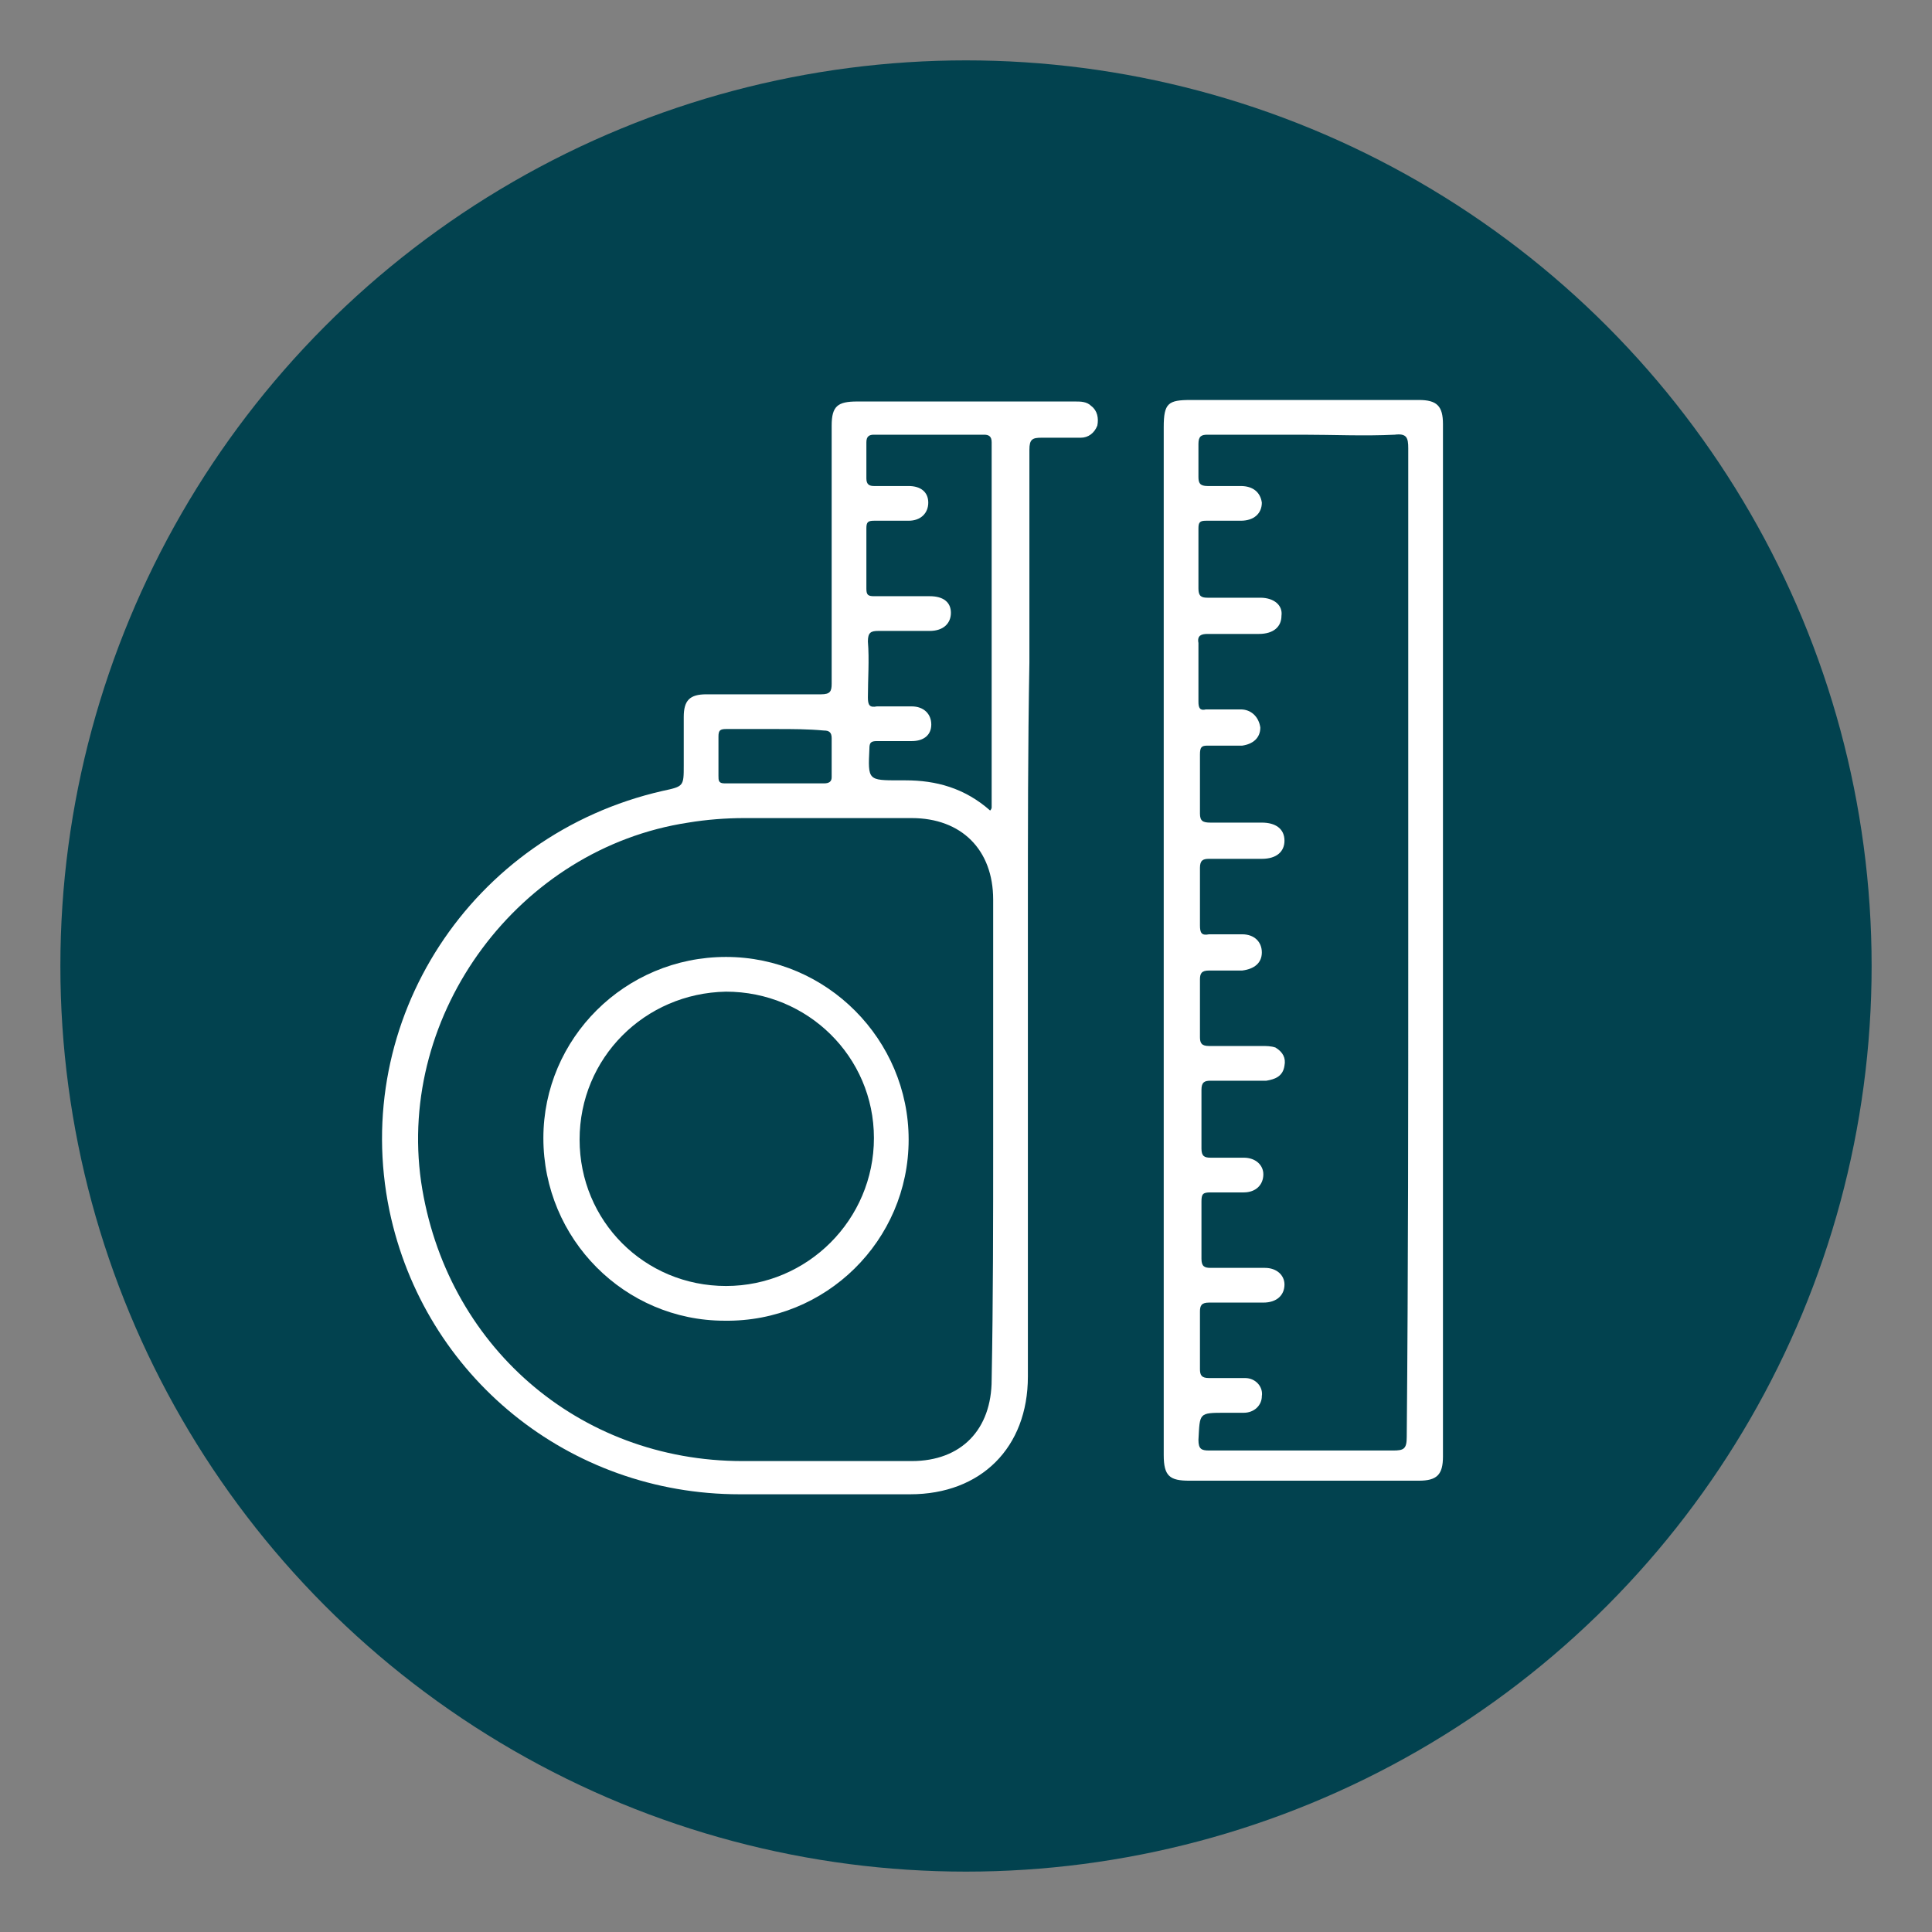
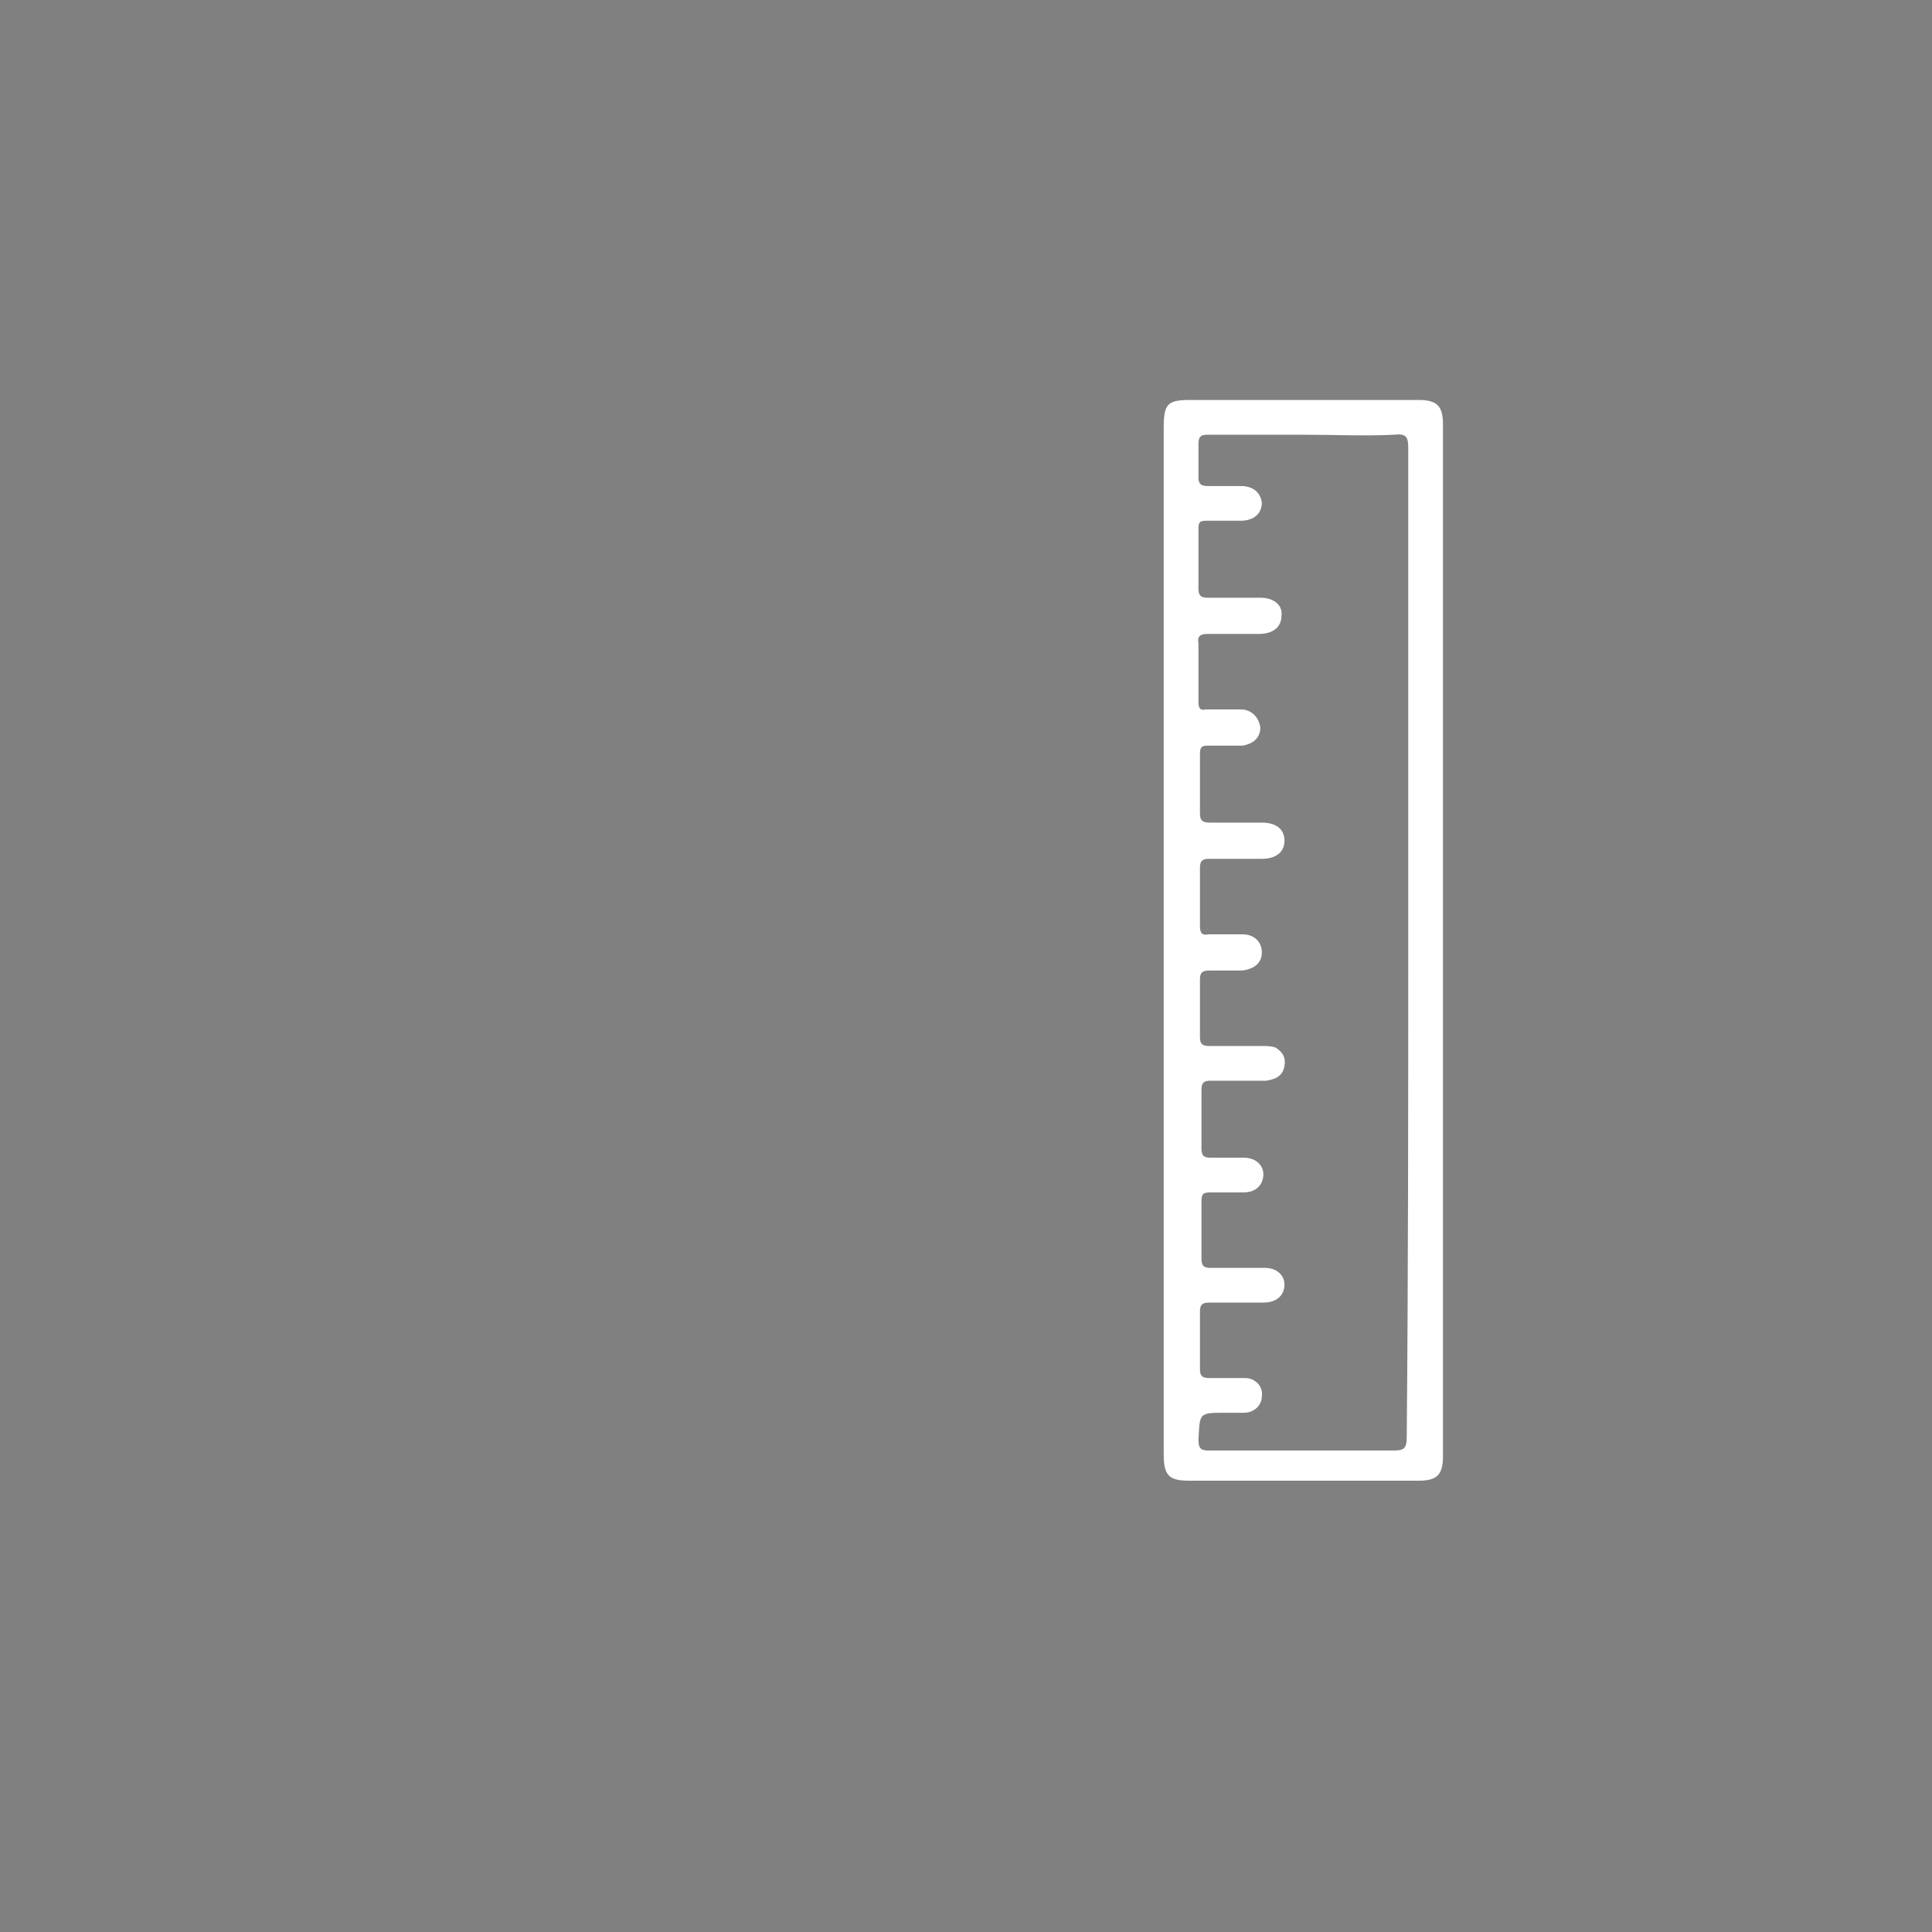
<svg xmlns="http://www.w3.org/2000/svg" version="1.1" id="Layer_1" x="0px" y="0px" viewBox="0 0 128 128" style="enable-background:new 0 0 128 128;" xml:space="preserve">
  <rect x="0" y="0" width="128" height="128" fill="#808080" stroke="none" />
  <style type="text/css">
	.st0{fill:#02424F;}
	.st1{fill:#FFFFFF;}
</style>
-   <circle class="st0" cx="64" cy="64" r="60" />
  <g>
-     <path class="st1" d="M68.1,60.8c0,10.1,0,20.3,0,30.4c0,4.7-3.1,7.8-7.8,7.8c-3.8,0-7.6,0-11.3,0C37.7,99,28.1,91.2,25.8,80.2   c-2.6-12.6,5.4-24.9,18.1-27.8c1.4-0.3,1.4-0.3,1.4-1.7c0-1.1,0-2.1,0-3.2c0-1.1,0.4-1.5,1.5-1.5c2.5,0,5.1,0,7.6,0   c0.6,0,0.7-0.2,0.7-0.7c0-5.7,0-11.4,0-17.1c0-1.3,0.4-1.6,1.7-1.6c4.8,0,9.6,0,14.4,0c0.4,0,0.8,0,1.1,0.3   c0.4,0.3,0.5,0.8,0.4,1.3c-0.2,0.5-0.6,0.8-1.1,0.8c-0.9,0-1.8,0-2.6,0c-0.6,0-0.8,0.1-0.8,0.8c0,4.7,0,9.4,0,14.1   C68.1,49.4,68.1,55.1,68.1,60.8z M65.8,75.5c0-5.3,0-10.6,0-15.9c0-3.3-2.1-5.4-5.4-5.4c-3.7,0-7.4,0-11.1,0   c-1.2,0-2.5,0.1-3.7,0.3c-11.2,1.7-19.3,12.6-17.7,23.8c1.6,10.8,10.4,18.5,21.3,18.5c3.7,0,7.5,0,11.2,0c3.3,0,5.3-2.1,5.3-5.4   C65.8,86.1,65.8,80.8,65.8,75.5z M65.6,53.7c0.1-0.1,0.1-0.2,0.1-0.2c0-8.1,0-16.1,0-24.2c0-0.4-0.2-0.5-0.5-0.5   c-2.4,0-4.9,0-7.3,0c-0.3,0-0.5,0.1-0.5,0.5c0,0.8,0,1.6,0,2.4c0,0.4,0.2,0.5,0.5,0.5c0.8,0,1.5,0,2.3,0c0.8,0,1.3,0.4,1.3,1.1   c0,0.7-0.5,1.2-1.3,1.2c-0.8,0-1.5,0-2.3,0c-0.4,0-0.5,0.1-0.5,0.5c0,1.3,0,2.7,0,4c0,0.4,0.1,0.5,0.5,0.5c1.2,0,2.4,0,3.7,0   c0.9,0,1.4,0.4,1.4,1.1c0,0.7-0.5,1.2-1.4,1.2c-1.1,0-2.3,0-3.4,0c-0.5,0-0.7,0.1-0.7,0.7c0.1,1.2,0,2.5,0,3.7   c0,0.5,0.1,0.7,0.6,0.6c0.8,0,1.5,0,2.3,0c0.8,0,1.3,0.5,1.3,1.2c0,0.7-0.5,1.1-1.3,1.1c-0.8,0-1.6,0-2.3,0c-0.4,0-0.5,0.1-0.5,0.5   c-0.1,2.1-0.1,2.1,2,2.1c0.1,0,0.2,0,0.4,0C62,51.7,63.9,52.2,65.6,53.7z M51.4,48.3c-1.1,0-2.2,0-3.3,0c-0.4,0-0.5,0.1-0.5,0.5   c0,0.9,0,1.7,0,2.6c0,0.3,0,0.5,0.4,0.5c2.2,0,4.4,0,6.6,0c0.3,0,0.5-0.1,0.5-0.4c0-0.9,0-1.8,0-2.6c0-0.4-0.2-0.5-0.5-0.5   C53.5,48.3,52.5,48.3,51.4,48.3z" />
    <path class="st1" d="M77.1,62.3c0-11.3,0-22.6,0-34c0-1.6,0.3-1.8,1.8-1.8c5,0,10.1,0,15.1,0c1.2,0,1.6,0.4,1.6,1.6   c0,22.8,0,45.6,0,68.4c0,1.2-0.4,1.6-1.6,1.6c-5.1,0-10.1,0-15.2,0c-1.3,0-1.7-0.3-1.7-1.7C77.1,85,77.1,73.7,77.1,62.3z    M93.3,62.3c0-10.9,0-21.7,0-32.6c0-0.7-0.1-1-0.9-0.9c-2,0.1-4.1,0-6.1,0c-2.1,0-4.2,0-6.3,0c-0.4,0-0.6,0.1-0.6,0.6   c0,0.7,0,1.5,0,2.2c0,0.4,0.1,0.6,0.6,0.6c0.7,0,1.5,0,2.2,0c0.8,0,1.3,0.4,1.4,1.1c0,0.7-0.5,1.2-1.4,1.2c-0.8,0-1.5,0-2.3,0   c-0.4,0-0.5,0.1-0.5,0.5c0,1.3,0,2.6,0,4c0,0.5,0.2,0.6,0.6,0.6c1.2,0,2.3,0,3.5,0c0.9,0,1.5,0.5,1.4,1.2c0,0.7-0.5,1.2-1.5,1.2   c-1.1,0-2.3,0-3.4,0c-0.4,0-0.7,0.1-0.6,0.6c0,1.3,0,2.6,0,3.9c0,0.4,0.1,0.6,0.5,0.5c0.8,0,1.6,0,2.3,0c0.7,0,1.2,0.5,1.3,1.2   c0,0.7-0.5,1.1-1.2,1.2c-0.8,0-1.6,0-2.3,0c-0.4,0-0.5,0.1-0.5,0.6c0,1.3,0,2.6,0,3.9c0,0.5,0.2,0.6,0.7,0.6c1.1,0,2.3,0,3.4,0   c0.9,0,1.5,0.4,1.5,1.2c0,0.7-0.5,1.2-1.5,1.2c-1.2,0-2.3,0-3.5,0c-0.4,0-0.6,0.1-0.6,0.6c0,1.3,0,2.5,0,3.8c0,0.5,0.1,0.7,0.6,0.6   c0.7,0,1.5,0,2.2,0c0.8,0,1.3,0.5,1.3,1.2c0,0.7-0.5,1.1-1.3,1.2c-0.7,0-1.5,0-2.2,0c-0.5,0-0.6,0.2-0.6,0.6c0,1.3,0,2.5,0,3.8   c0,0.4,0.1,0.6,0.6,0.6c1.2,0,2.3,0,3.5,0c0.3,0,0.6,0,0.9,0.1c0.5,0.3,0.7,0.7,0.6,1.2c-0.1,0.7-0.6,0.9-1.2,1c-1.2,0-2.5,0-3.7,0   c-0.4,0-0.6,0.1-0.6,0.6c0,1.3,0,2.6,0,3.9c0,0.5,0.2,0.6,0.6,0.6c0.7,0,1.5,0,2.2,0c0.8,0,1.3,0.5,1.3,1.1c0,0.7-0.5,1.2-1.3,1.2   c-0.7,0-1.5,0-2.2,0c-0.5,0-0.6,0.1-0.6,0.6c0,1.3,0,2.5,0,3.8c0,0.5,0.2,0.6,0.6,0.6c1.2,0,2.4,0,3.6,0c0.8,0,1.3,0.5,1.3,1.1   c0,0.7-0.5,1.2-1.4,1.2c-1.2,0-2.4,0-3.6,0c-0.5,0-0.6,0.2-0.6,0.6c0,1.3,0,2.5,0,3.8c0,0.4,0.1,0.6,0.6,0.6c0.8,0,1.6,0,2.4,0   c0.7,0,1.2,0.6,1.1,1.2c0,0.6-0.5,1.1-1.2,1.1c-0.4,0-0.8,0-1.2,0c-1.8,0-1.7,0-1.8,1.8c0,0.6,0.2,0.7,0.7,0.7c4.1,0,8.2,0,12.2,0   c0.7,0,0.9-0.1,0.9-0.9C93.3,84.1,93.3,73.2,93.3,62.3z" />
-     <path class="st1" d="M48.1,63.4c6.7,0,12.1,5.5,12.1,12.1c0,6.7-5.5,12.1-12.2,12c-6.6,0-12-5.4-12-12.1   C36,68.8,41.4,63.4,48.1,63.4z M38.4,75.5c0,5.4,4.3,9.7,9.7,9.7c5.4,0,9.8-4.4,9.8-9.8c0-5.4-4.4-9.7-9.8-9.7   C42.7,65.8,38.4,70.1,38.4,75.5z" />
  </g>
</svg>